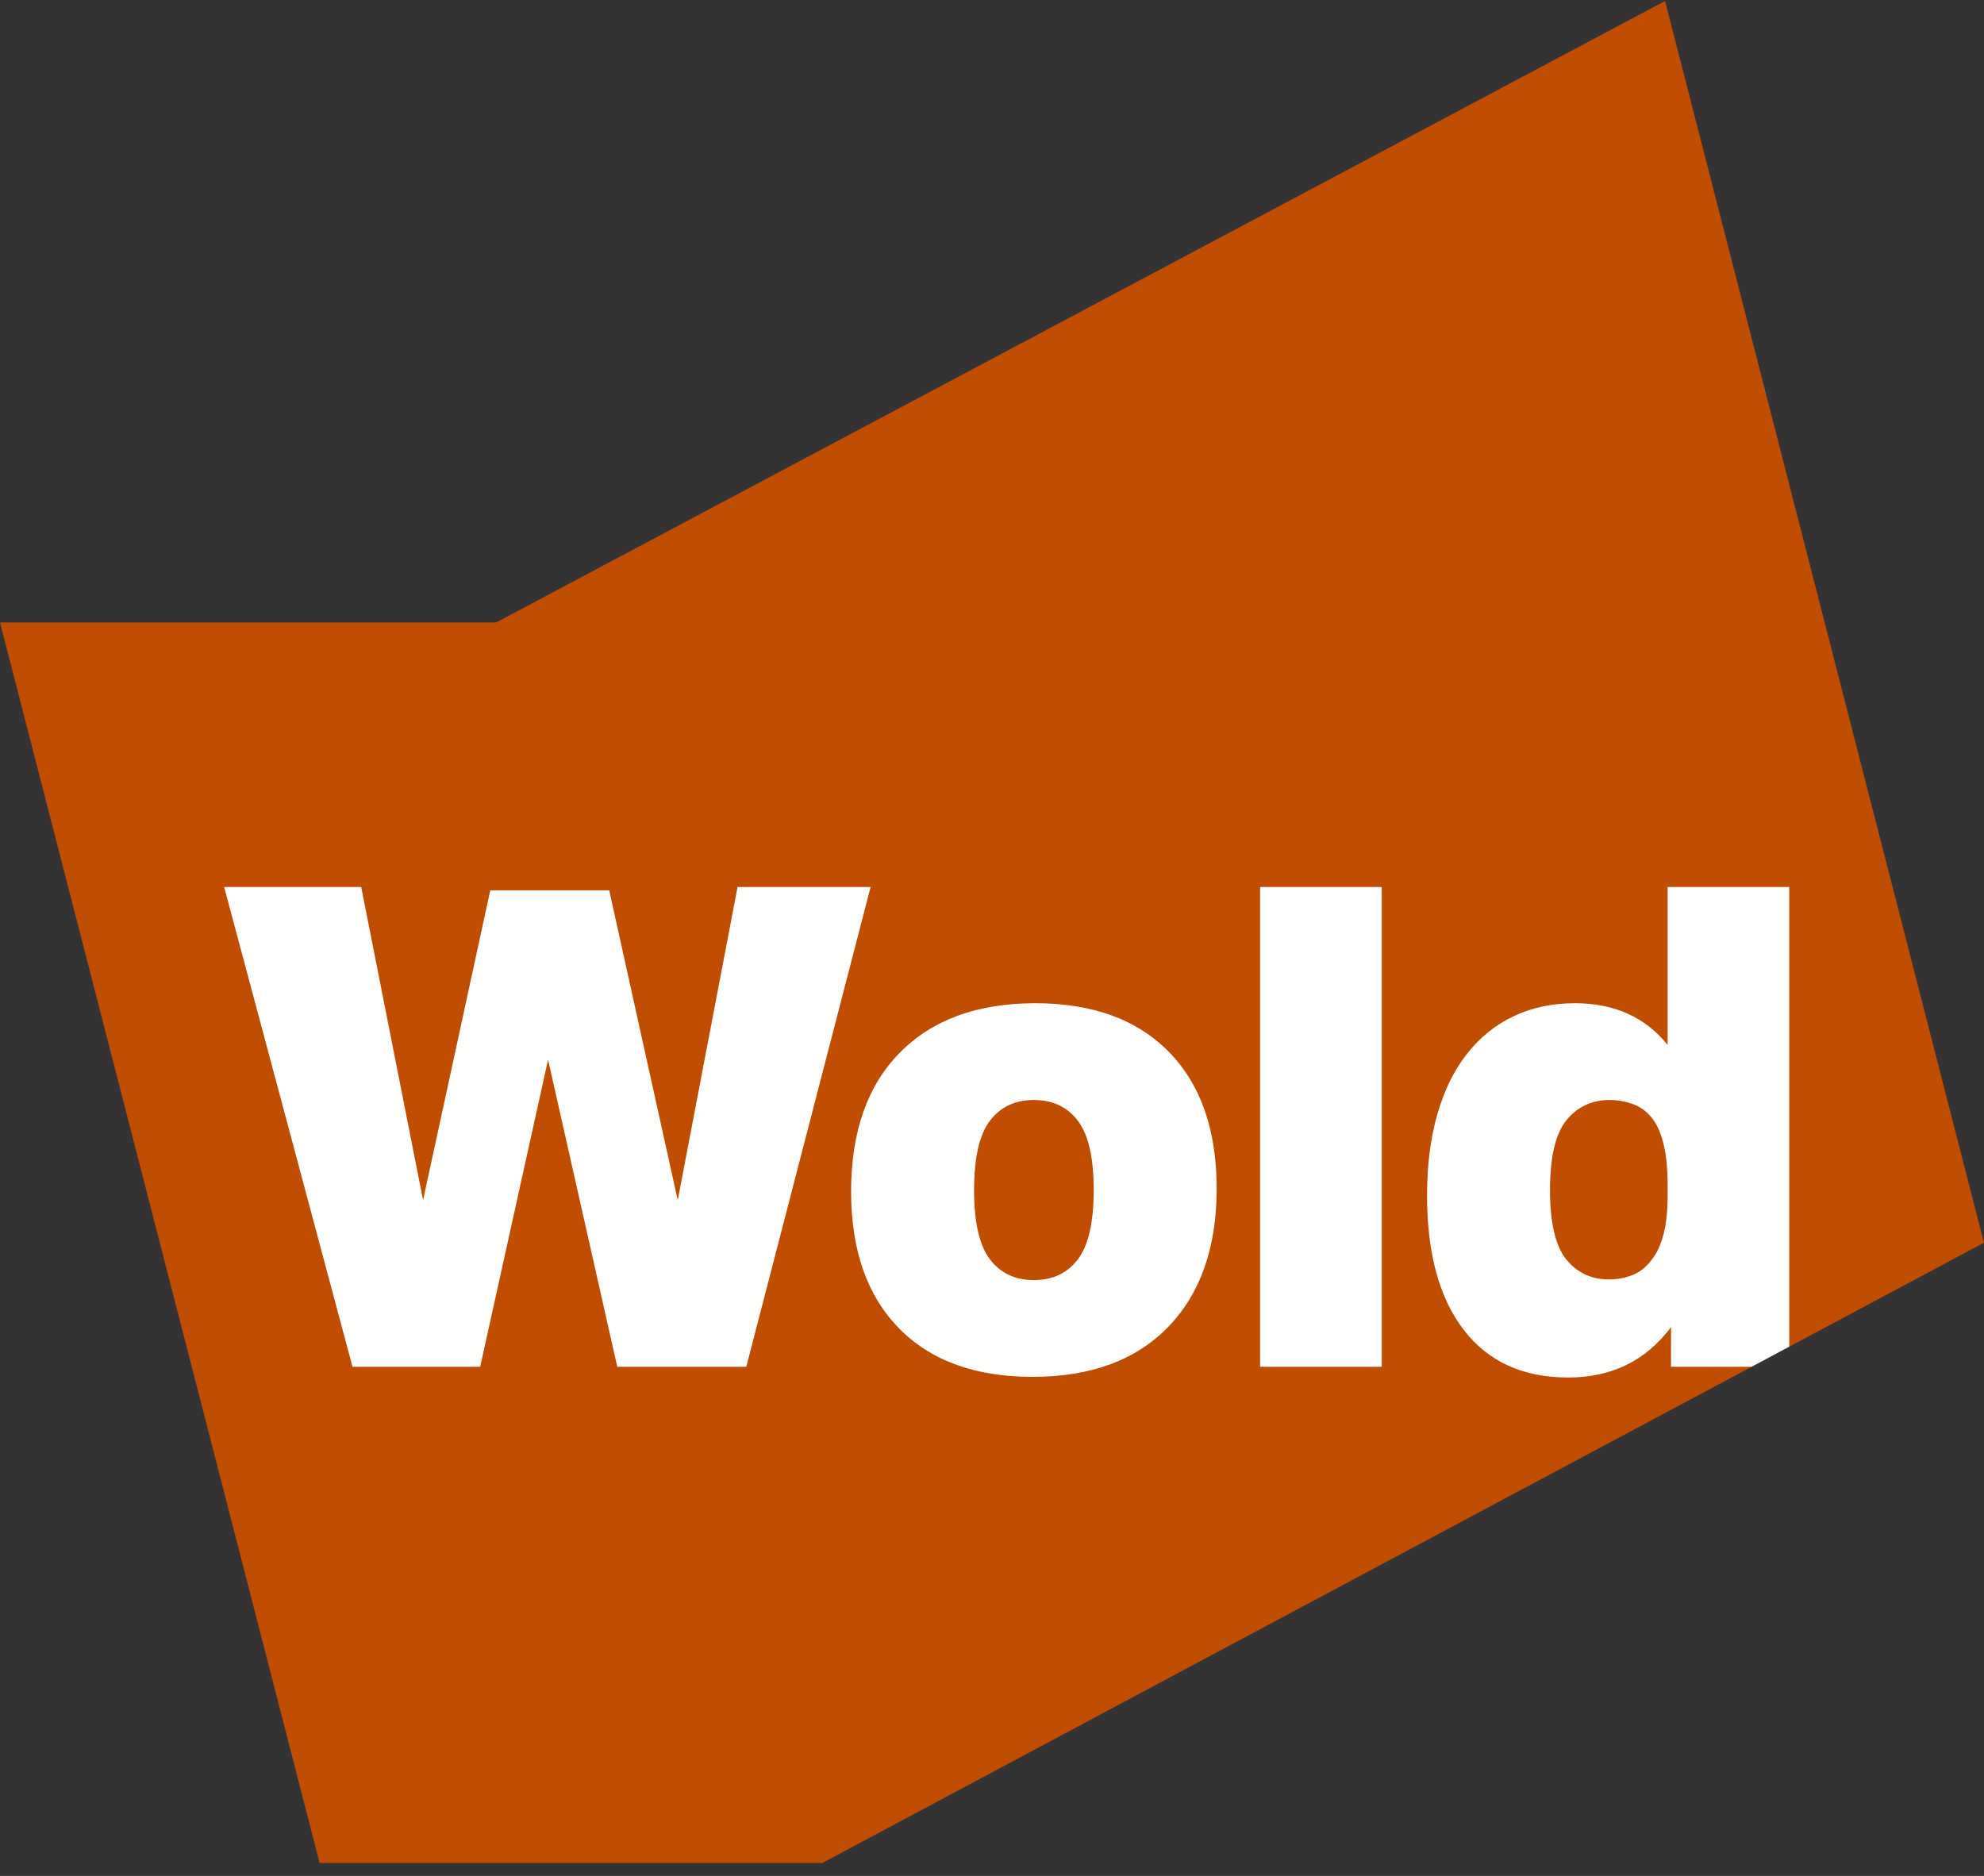
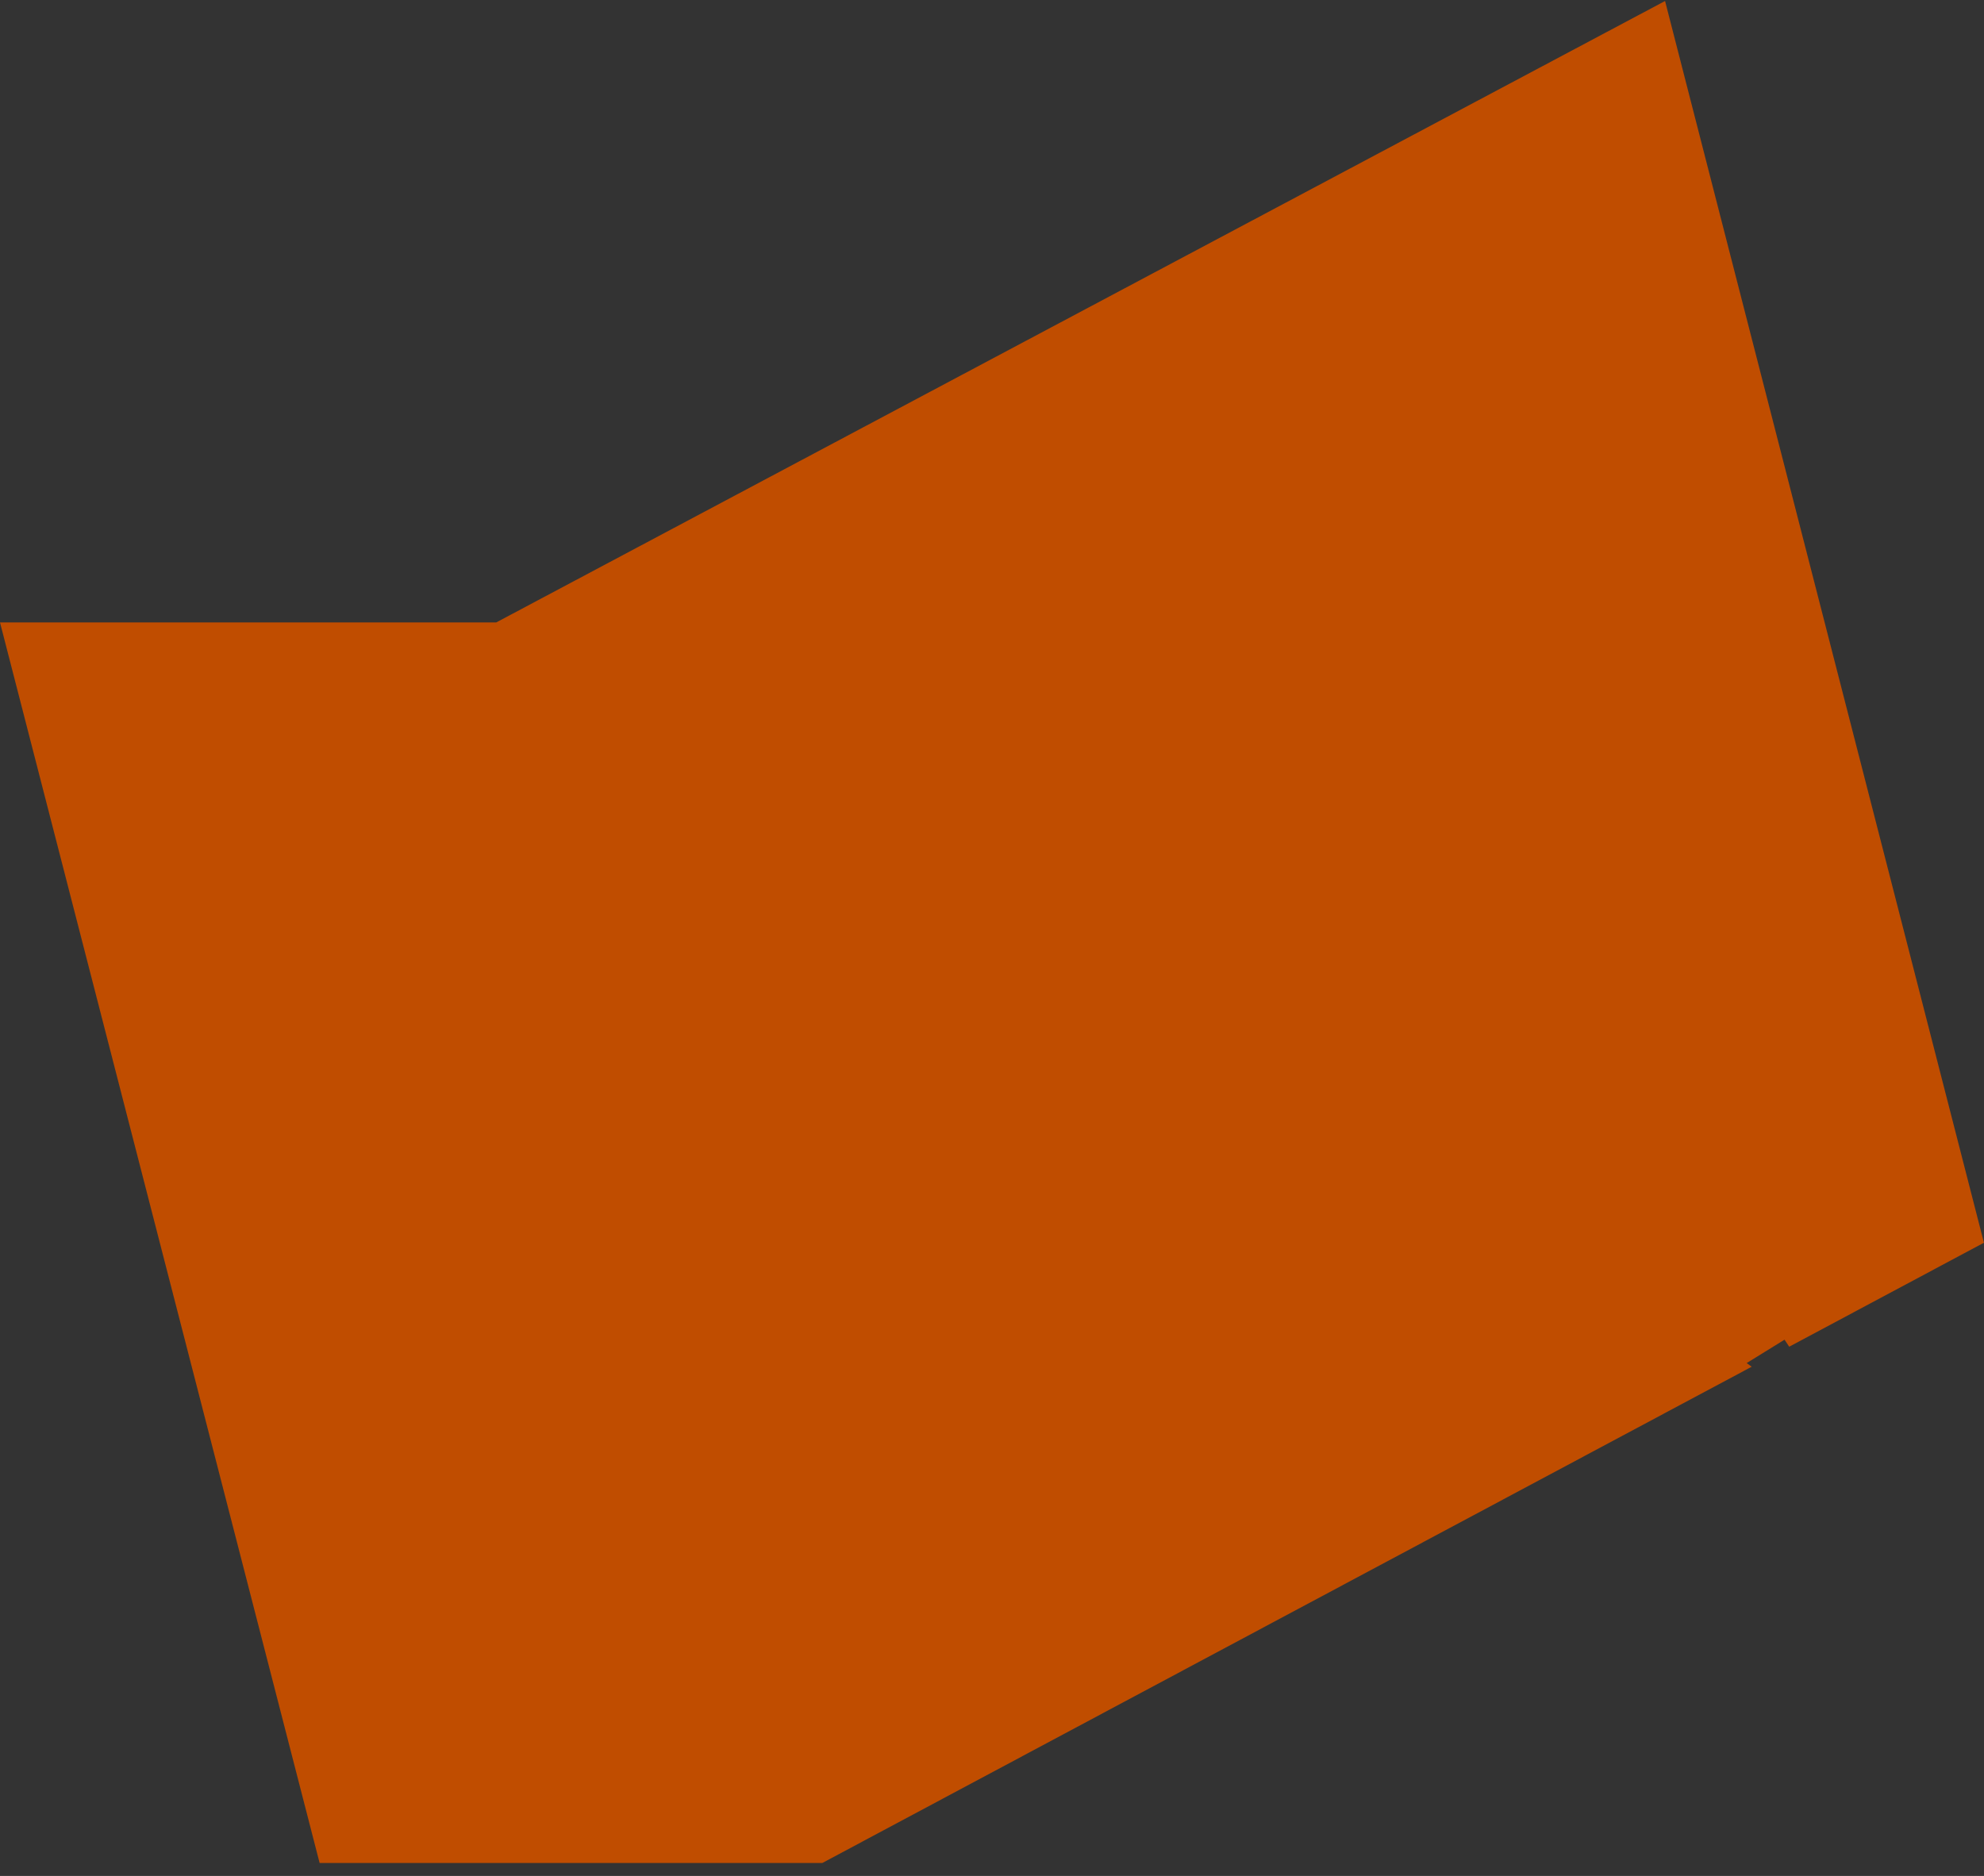
<svg xmlns="http://www.w3.org/2000/svg" width="147" height="139" viewBox="0 0 147 139">
  <rect x="0" y="0" width="147" height="139" fill="#333333" stroke="none" />
  <path id="xmvdscfxju-shape" fill="#C04D00" d="M129.416 100.997L132.22 99.265 132.568 99.785 146.995 92.081 123.369 0.074 36.768 46.119 0 46.119 23.681 138.04 60.926 138.04 129.788 101.268 129.416 100.997" />
-   <path id="xmvdscfxju-text" fill="#FFFFFE" d="M50.216 88.924L54.648 65.722 64.506 65.722 55.294 101.272 45.735 101.272 40.607 78.517 35.578 101.272 26.117 101.272 16.607 65.722 26.764 65.722 31.346 88.924 36.325 65.97 45.139 65.97 50.216 88.924M90.147 88.077c0 4.35-1.195 7.76-3.585 10.233-2.39 2.473-5.743 3.71-10.058 3.71-4.249 0-7.552-1.204-9.907-3.61-2.357-2.408-3.536-5.785-3.536-10.134 0-4.414 1.204-7.84 3.611-10.28 2.404-2.44 5.75-3.661 10.032-3.661 4.249 0 7.55 1.204 9.907 3.61 2.357 2.407 3.536 5.785 3.536 10.132m-17.975.1c0 2.39.391 4.1 1.17 5.13.78 1.029 1.868 1.54 3.262 1.54 1.396 0 2.48-.511 3.261-1.54.78-1.03 1.17-2.74 1.17-5.13 0-2.39-.39-4.099-1.17-5.128-.781-1.028-1.865-1.544-3.261-1.544-1.394 0-2.482.516-3.261 1.544-.78 1.03-1.17 2.738-1.17 5.128M93.363 101.272L102.376 101.272 102.376 65.722 93.363 65.722zM123.809 101.272v-2.938c-1.86 2.49-4.398 3.733-7.62 3.733-3.352 0-5.932-1.177-7.741-3.534-1.81-2.356-2.714-5.676-2.714-9.958 0-2.256.258-4.273.772-6.049.514-1.776 1.254-3.27 2.216-4.48.963-1.214 2.116-2.134 3.46-2.764 1.345-.63 2.846-.947 4.508-.947 2.918 0 5.21 1.03 6.869 3.087v-11.7h9.013v34.06l-2.786 1.49h-5.977zm-.25-13.394c0-1.195-.091-2.191-.275-2.986-.18-.798-.44-1.428-.77-1.894-.398-.563-.89-.952-1.47-1.169-.579-.216-1.17-.324-1.767-.324-1.327 0-2.399.498-3.212 1.493-.811.996-1.22 2.722-1.22 5.18 0 2.423.4 4.132 1.195 5.126.798.996 1.859 1.495 3.188 1.495.63 0 1.228-.117 1.791-.349.565-.232 1.063-.663 1.495-1.294.697-.996 1.045-2.506 1.045-4.532v-.746z" />
</svg>